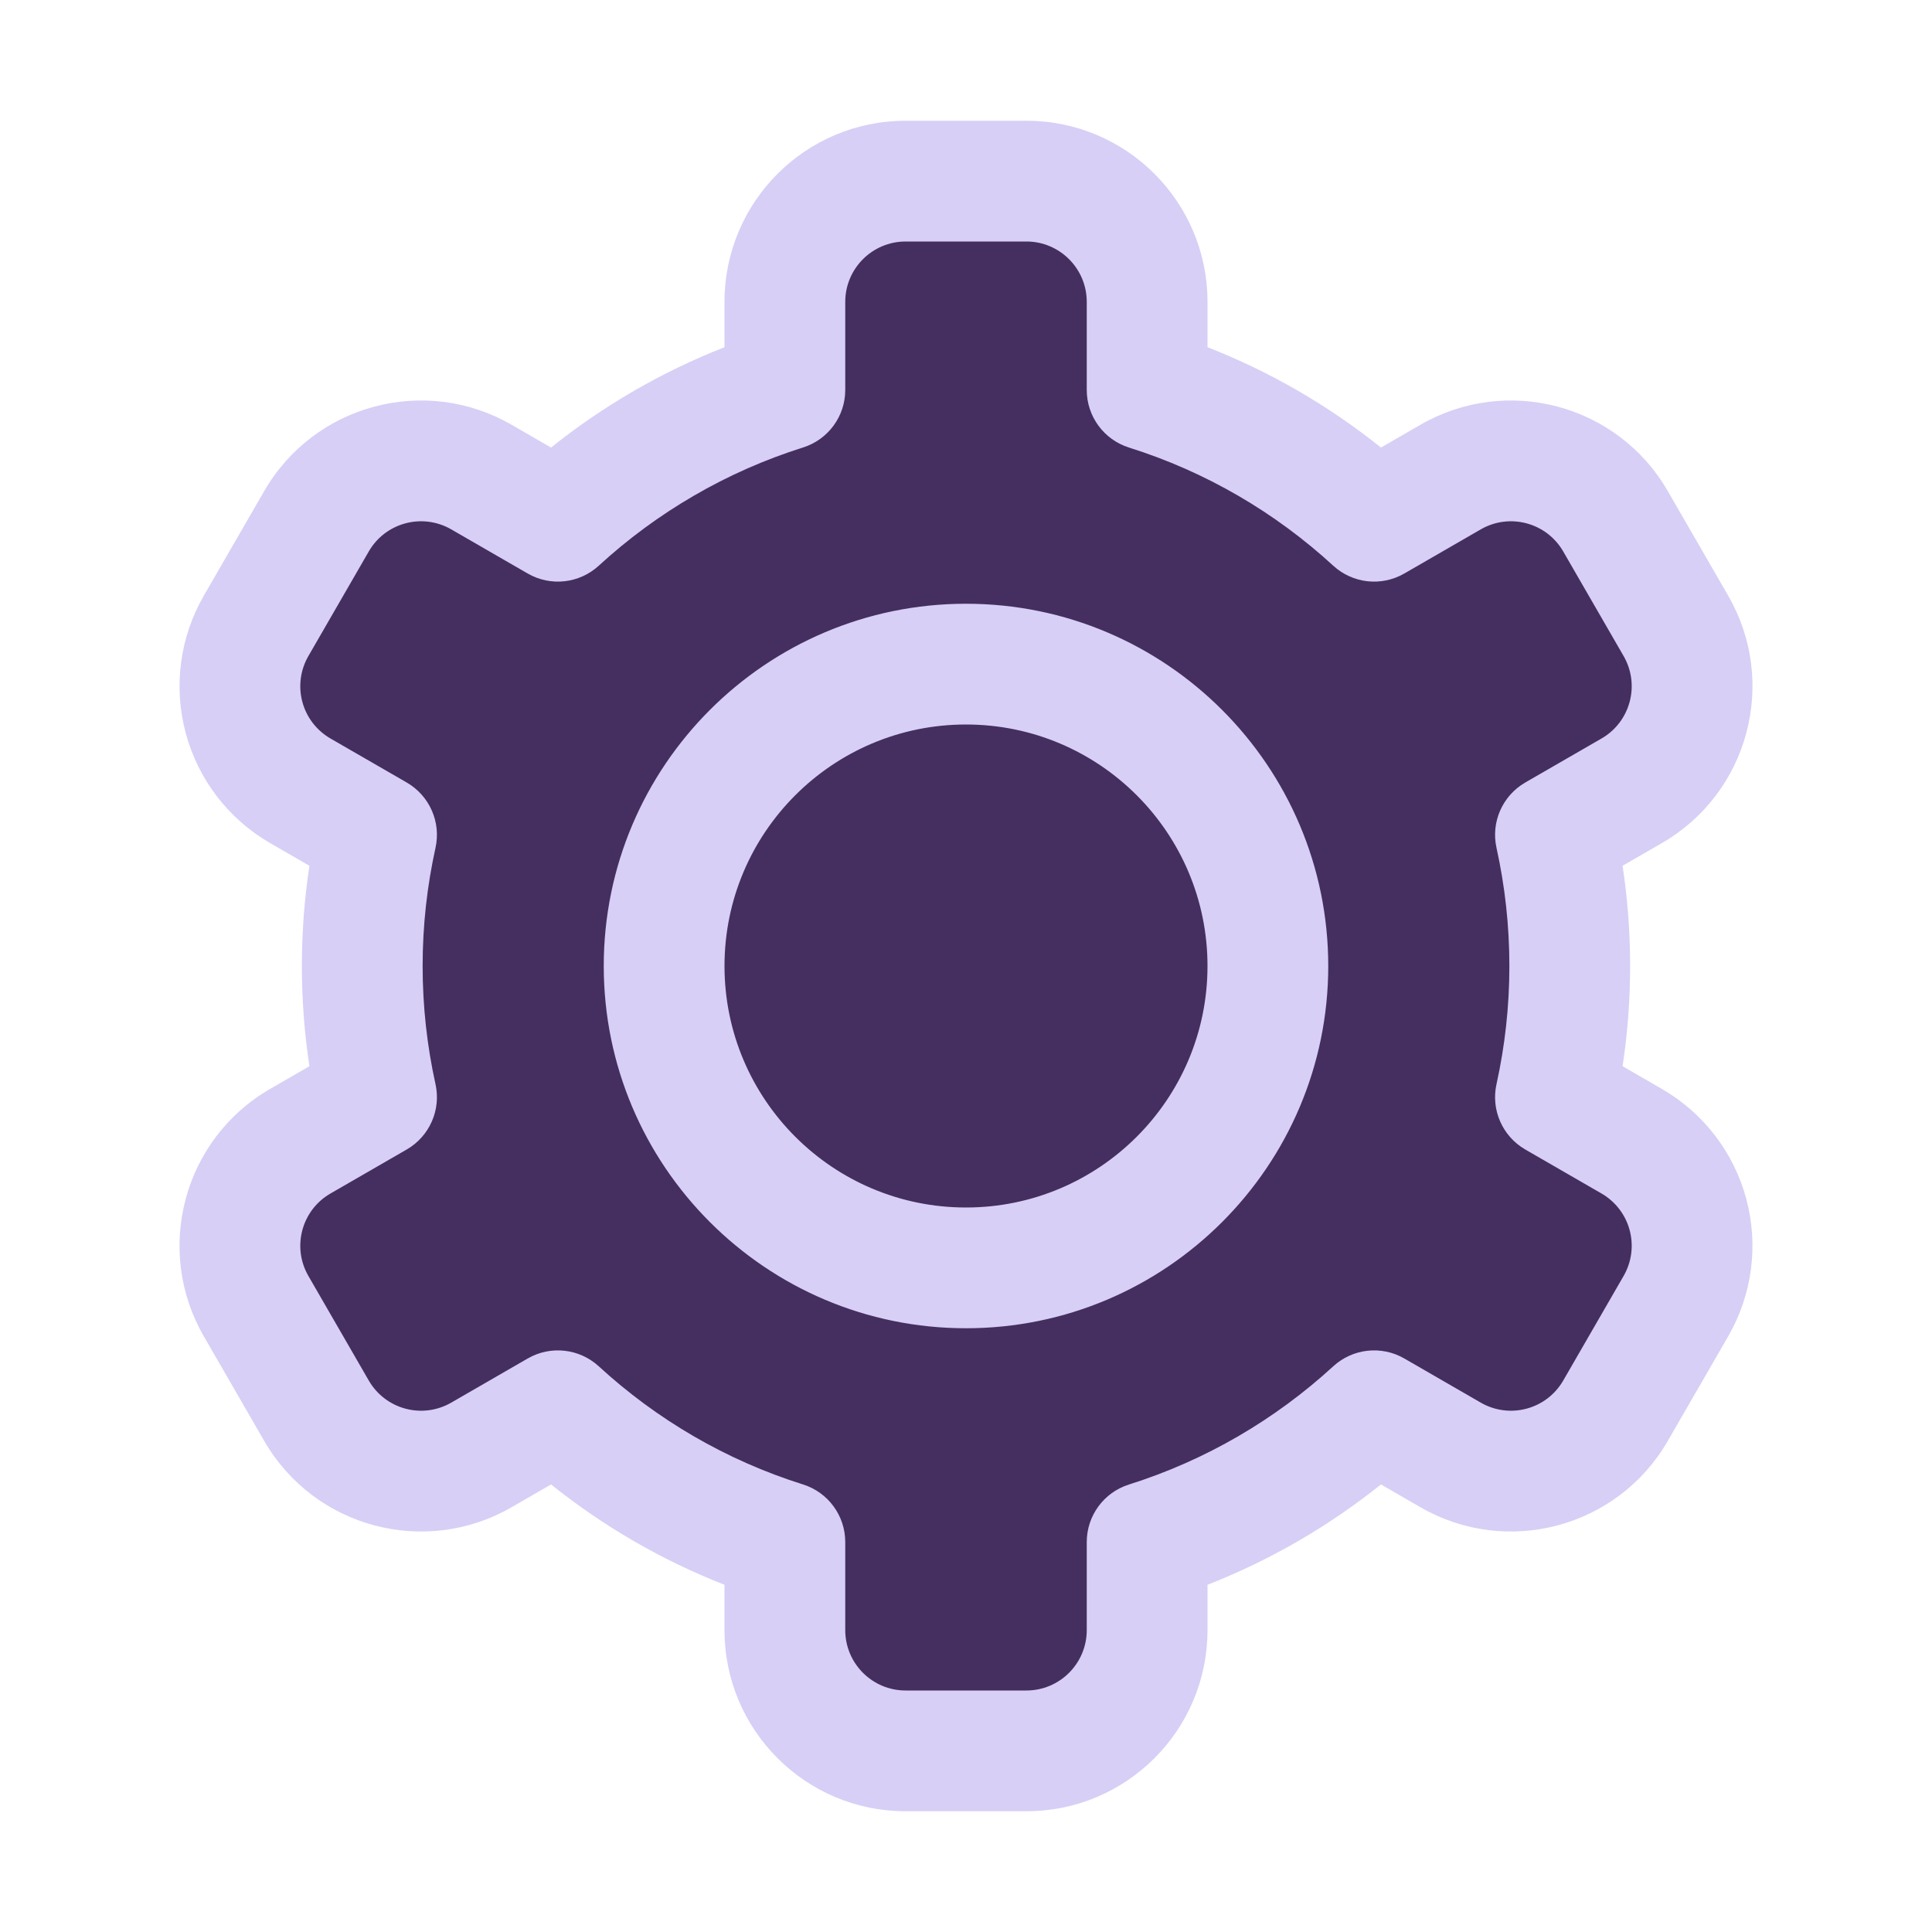
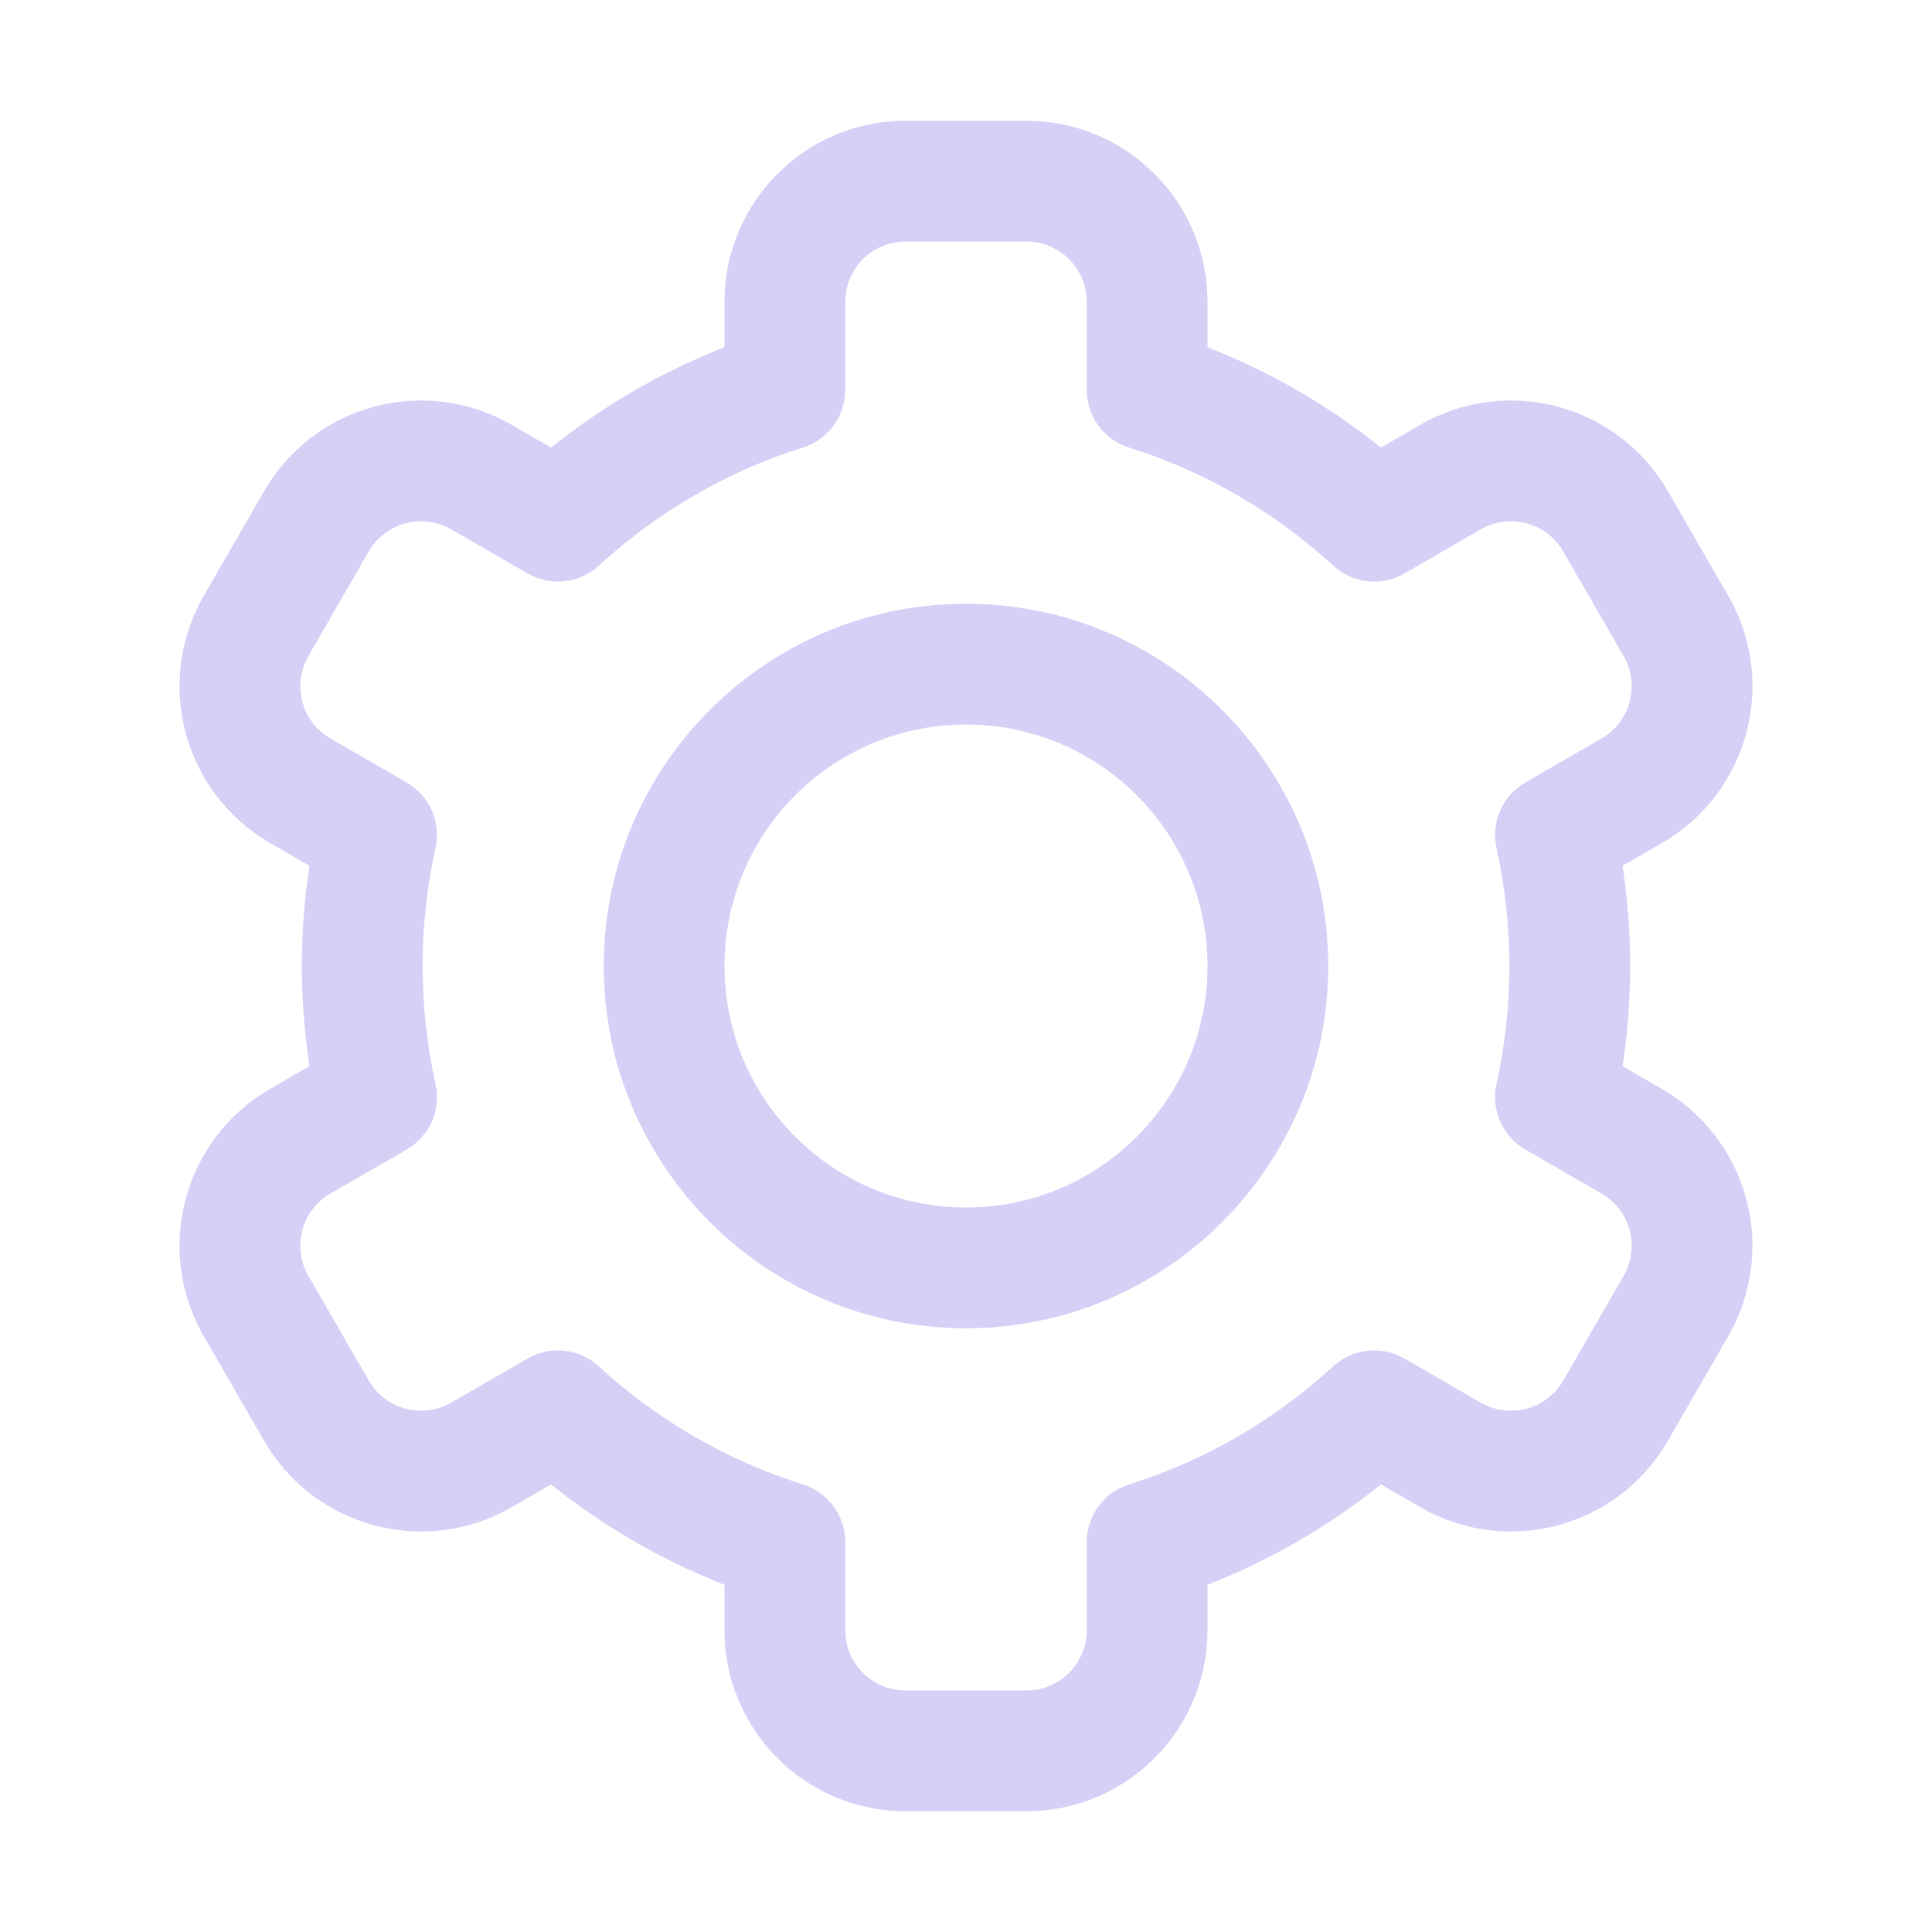
<svg xmlns="http://www.w3.org/2000/svg" fill="#000000" viewBox="0 0 32 32" style="fill-rule:evenodd;clip-rule:evenodd;stroke-linejoin:round;stroke-miterlimit:2;" version="1.1" xml:space="preserve">
  <g id="SVGRepo_bgCarrier" stroke-width="0" />
  <g id="SVGRepo_tracerCarrier" stroke-linecap="round" stroke-linejoin="round" />
  <g id="SVGRepo_iconCarrier">
    <g transform="matrix(1,0,0,1,-96,-288)">
-       <path d="M115,294.459C116.414,294.903 117.693,295.654 118.76,296.633C118.76,296.633 119.362,296.286 120.026,295.902C120.983,295.35 122.206,295.677 122.758,296.634C123.08,297.191 123.437,297.809 123.758,298.366C124.311,299.323 123.983,300.546 123.026,301.098C122.363,301.481 121.763,301.827 121.763,301.827C121.918,302.527 122,303.254 122,304C122,304.746 121.918,305.473 121.763,306.173C121.763,306.173 122.363,306.519 123.026,306.902C123.486,307.167 123.821,307.604 123.958,308.116C124.095,308.629 124.024,309.175 123.758,309.634C123.437,310.191 123.08,310.809 122.758,311.366C122.206,312.323 120.983,312.65 120.026,312.098C119.362,311.714 118.76,311.367 118.76,311.367C117.693,312.346 116.414,313.097 115,313.541L115,315C115,316.105 114.105,317 113,317C112.356,317 111.644,317 111,317C109.895,317 109,316.105 109,315C109,314.234 109,313.541 109,313.541C107.586,313.097 106.307,312.346 105.24,311.367C105.24,311.367 104.638,311.714 103.974,312.098C103.017,312.65 101.794,312.323 101.242,311.366C100.92,310.809 100.563,310.191 100.242,309.634C99.689,308.677 100.017,307.454 100.974,306.902C101.637,306.519 102.237,306.173 102.237,306.173C102.082,305.473 102,304.746 102,304C102,303.254 102.082,302.527 102.237,301.827C102.237,301.827 101.637,301.481 100.974,301.098C100.514,300.833 100.179,300.396 100.042,299.884C99.905,299.371 99.976,298.825 100.242,298.366C100.563,297.809 100.92,297.191 101.242,296.634C101.794,295.677 103.017,295.35 103.974,295.902C104.638,296.286 105.24,296.633 105.24,296.633C106.307,295.654 107.586,294.903 109,294.459L109,293C109,291.895 109.895,291 111,291C111.644,291 112.356,291 113,291C114.105,291 115,291.895 115,293C115,293.766 115,294.459 115,294.459Z" style="fill:#452f60;" />
      <path d="M116,293.751L116,293C116,291.343 114.657,290 113,290L111,290C109.343,290 108,291.343 108,293L108,293.751C106.956,294.16 105.989,294.723 105.127,295.413C105.127,295.413 104.474,295.036 104.474,295.036C103.039,294.207 101.204,294.699 100.376,296.134L99.376,297.866C98.978,298.555 98.87,299.374 99.076,300.142C99.282,300.911 99.785,301.566 100.474,301.964C100.474,301.964 101.125,302.34 101.125,302.34C101.043,302.881 101,303.436 101,304C101,304.564 101.043,305.119 101.125,305.66C101.125,305.66 100.474,306.036 100.474,306.036C99.039,306.864 98.547,308.699 99.376,310.134L100.376,311.866C101.204,313.301 103.039,313.793 104.474,312.964C104.474,312.964 105.127,312.587 105.127,312.587C105.989,313.277 106.956,313.841 108,314.249C108,314.249 108,315 108,315C108,316.657 109.343,318 111,318L113,318C114.657,318 116,316.657 116,315L116,314.249C117.044,313.84 118.011,313.277 118.873,312.587C118.873,312.587 119.526,312.964 119.526,312.964C120.961,313.793 122.796,313.301 123.624,311.866L124.624,310.134C125.022,309.445 125.13,308.626 124.924,307.858C124.718,307.089 124.215,306.434 123.526,306.036C123.526,306.036 122.875,305.66 122.875,305.66C122.957,305.119 123,304.564 123,304C123,303.436 122.957,302.881 122.875,302.34C122.875,302.34 123.526,301.964 123.526,301.964C124.961,301.136 125.453,299.301 124.624,297.866L123.624,296.134C122.796,294.699 120.961,294.207 119.526,295.036C119.526,295.036 118.873,295.413 118.873,295.413C118.012,294.723 117.045,294.159 116,293.751ZM114,294.459C114,294.895 114.283,295.282 114.7,295.413C115.973,295.813 117.123,296.488 118.083,297.37C118.405,297.665 118.881,297.718 119.26,297.499L120.526,296.768C121.005,296.492 121.616,296.656 121.892,297.134C121.892,297.134 122.892,298.866 122.892,298.866C123.168,299.344 123.005,299.956 122.526,300.232L121.263,300.961C120.885,301.18 120.692,301.618 120.787,302.044C120.926,302.674 121,303.328 121,304C121,304.672 120.926,305.326 120.787,305.956C120.692,306.382 120.885,306.82 121.263,307.039L122.526,307.768C122.756,307.901 122.924,308.119 122.992,308.375C123.061,308.631 123.025,308.904 122.892,309.134C122.892,309.134 121.892,310.866 121.892,310.866C121.616,311.344 121.005,311.508 120.526,311.232C119.862,310.848 119.26,310.501 119.26,310.501C118.881,310.282 118.405,310.335 118.083,310.63C117.123,311.511 115.972,312.187 114.7,312.588C114.283,312.719 114,313.105 114,313.541L114,315C114,315.552 113.552,316 113,316C113,316 111,316 111,316C110.448,316 110,315.552 110,315C110,314.234 110,313.541 110,313.541C110,313.105 109.717,312.718 109.3,312.587C108.027,312.187 106.877,311.512 105.917,310.63C105.595,310.335 105.119,310.282 104.74,310.501L103.474,311.232C102.995,311.508 102.384,311.344 102.108,310.866C102.108,310.866 101.108,309.134 101.108,309.134C100.832,308.656 100.995,308.044 101.474,307.768L102.737,307.039C103.115,306.82 103.308,306.382 103.213,305.956C103.074,305.326 103,304.672 103,304C103,303.328 103.074,302.674 103.213,302.044C103.308,301.618 103.115,301.18 102.737,300.961L101.474,300.232C101.244,300.099 101.076,299.881 101.008,299.625C100.939,299.369 100.975,299.096 101.108,298.866C101.108,298.866 102.108,297.134 102.108,297.134C102.384,296.656 102.995,296.492 103.474,296.768C104.138,297.152 104.74,297.499 104.74,297.499C105.119,297.718 105.595,297.665 105.917,297.37C106.877,296.489 108.028,295.813 109.3,295.412C109.717,295.281 110,294.895 110,294.459L110,293C110,292.448 110.448,292 111,292C111,292 113,292 113,292C113.552,292 114,292.448 114,293C114,293.766 114,294.459 114,294.459ZM112,298C108.689,298 106,300.689 106,304C106,307.311 108.689,310 112,310C115.311,310 118,307.311 118,304C118,300.689 115.311,298 112,298ZM112,300C114.208,300 116,301.792 116,304C116,306.208 114.208,308 112,308C109.792,308 108,306.208 108,304C108,301.792 109.792,300 112,300Z" style="fill:#d7cff6;" />
    </g>
  </g>
</svg>